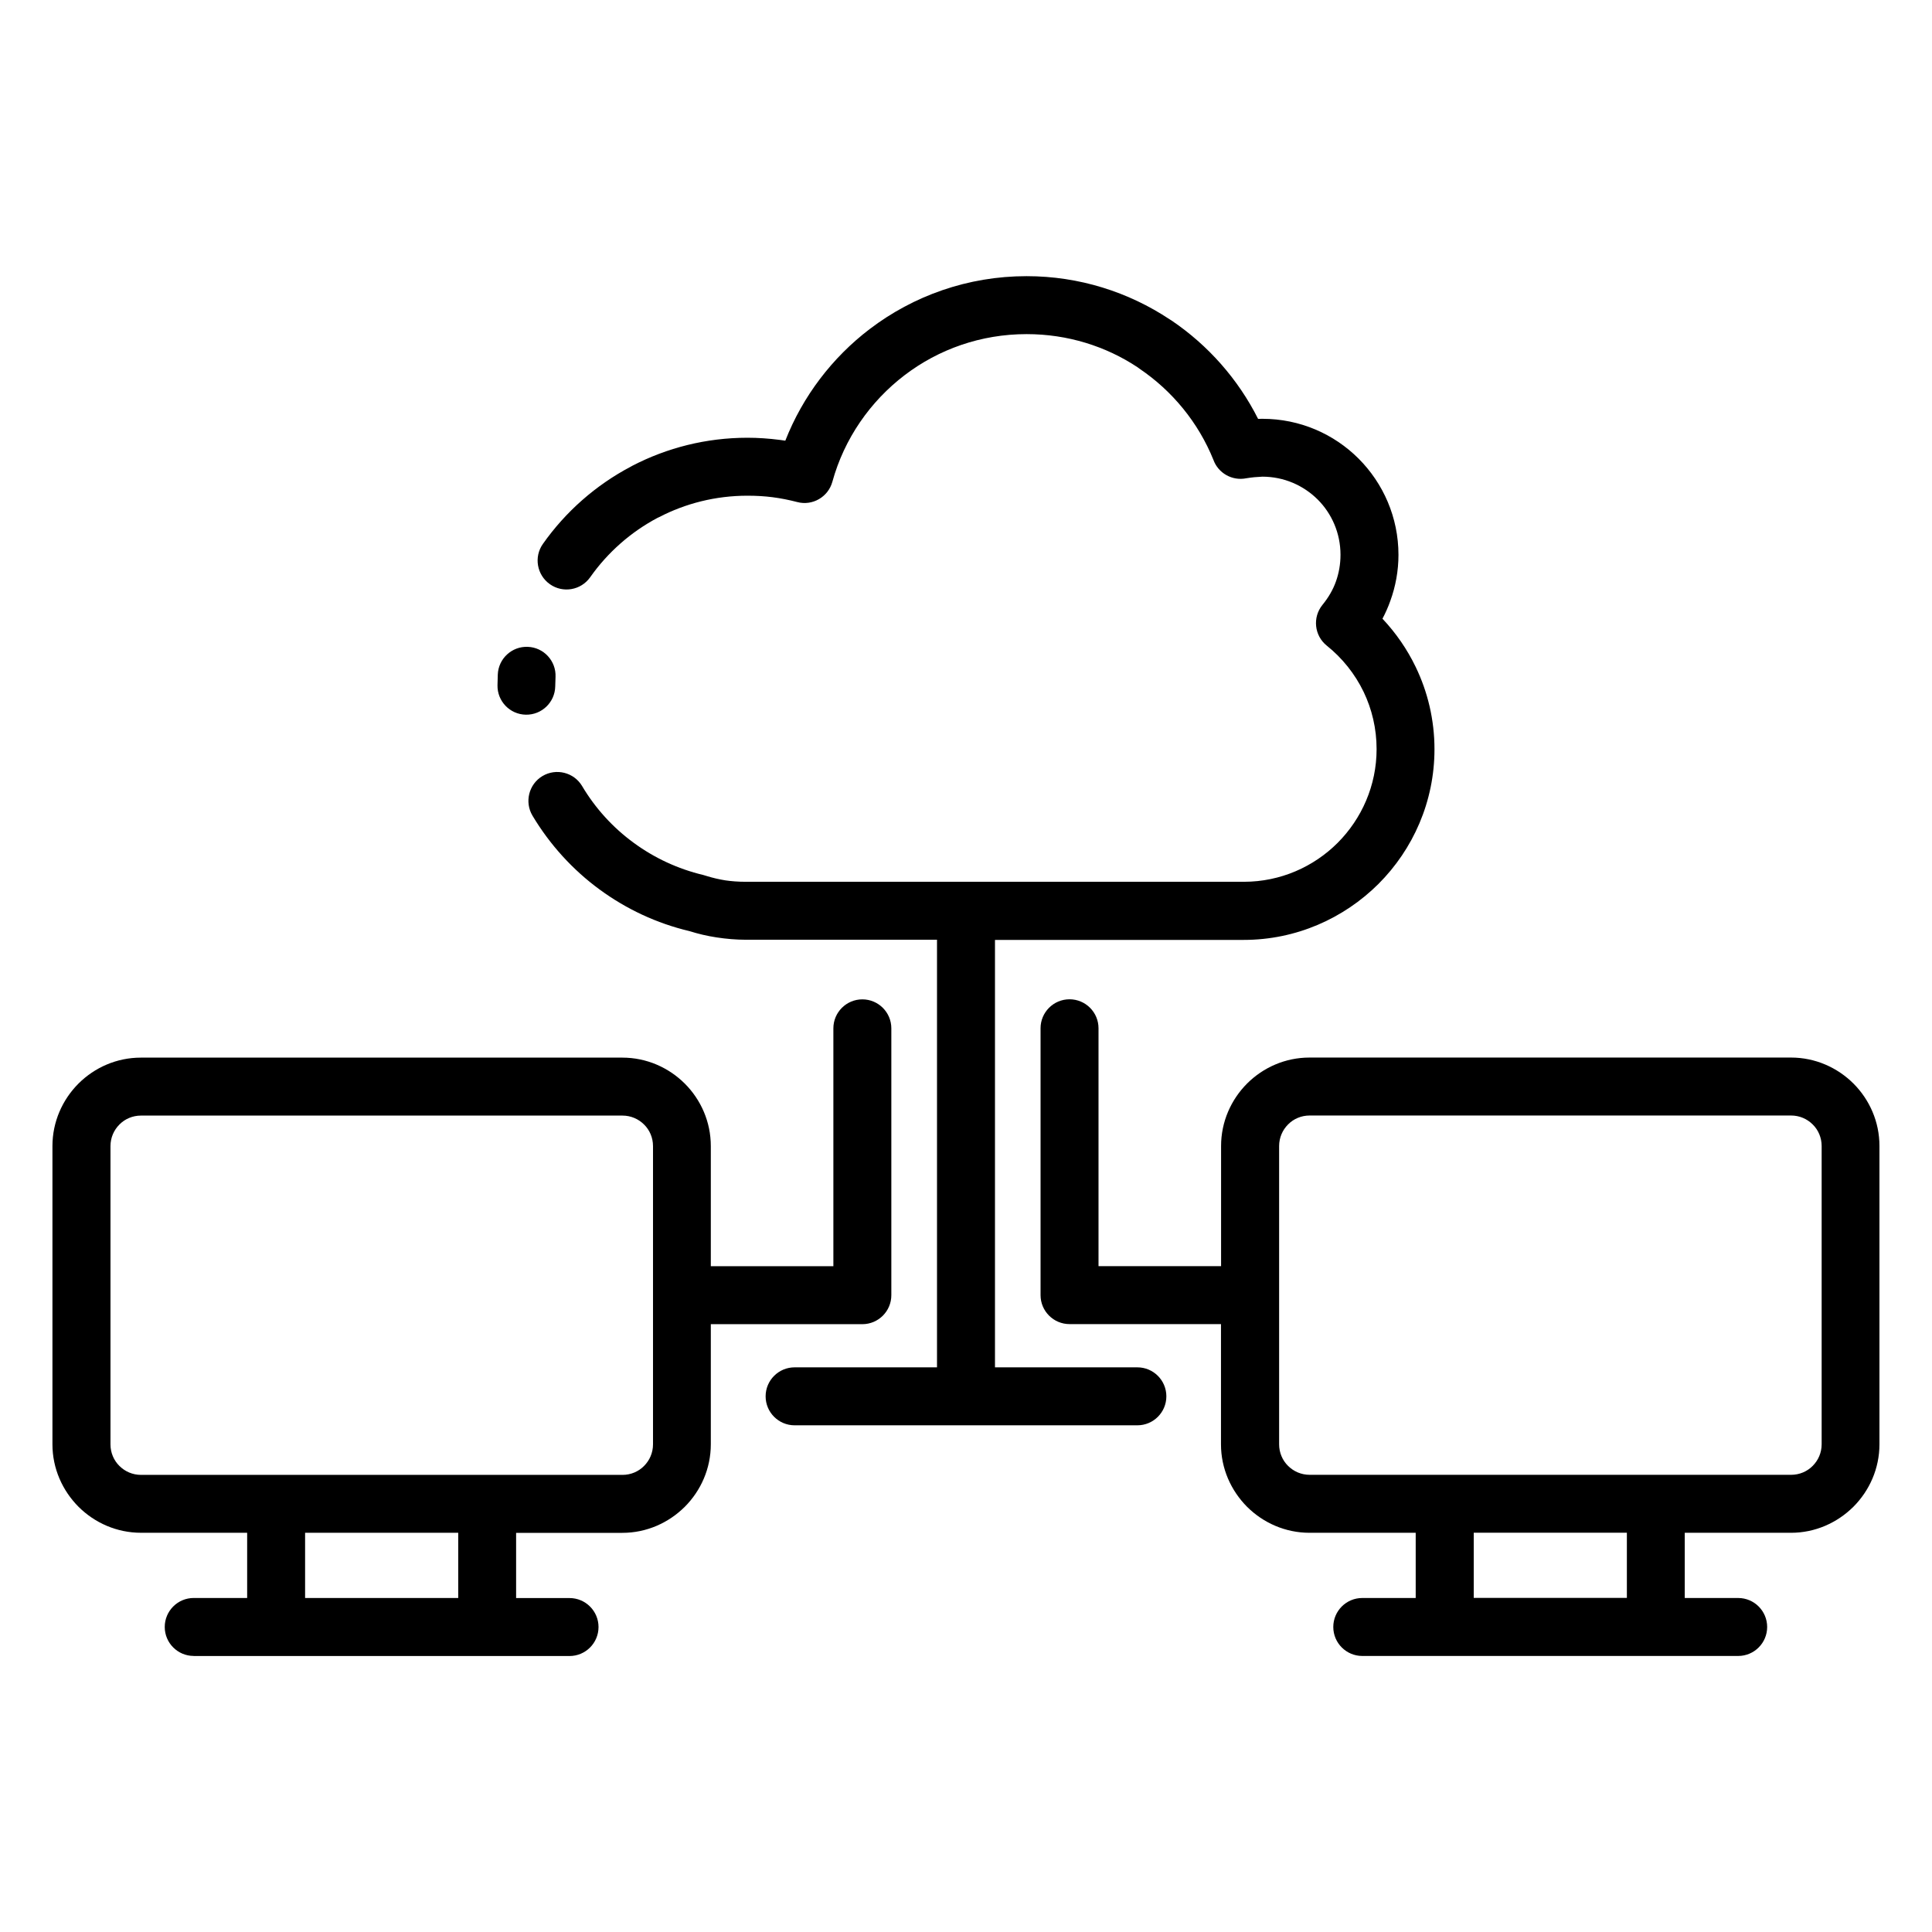
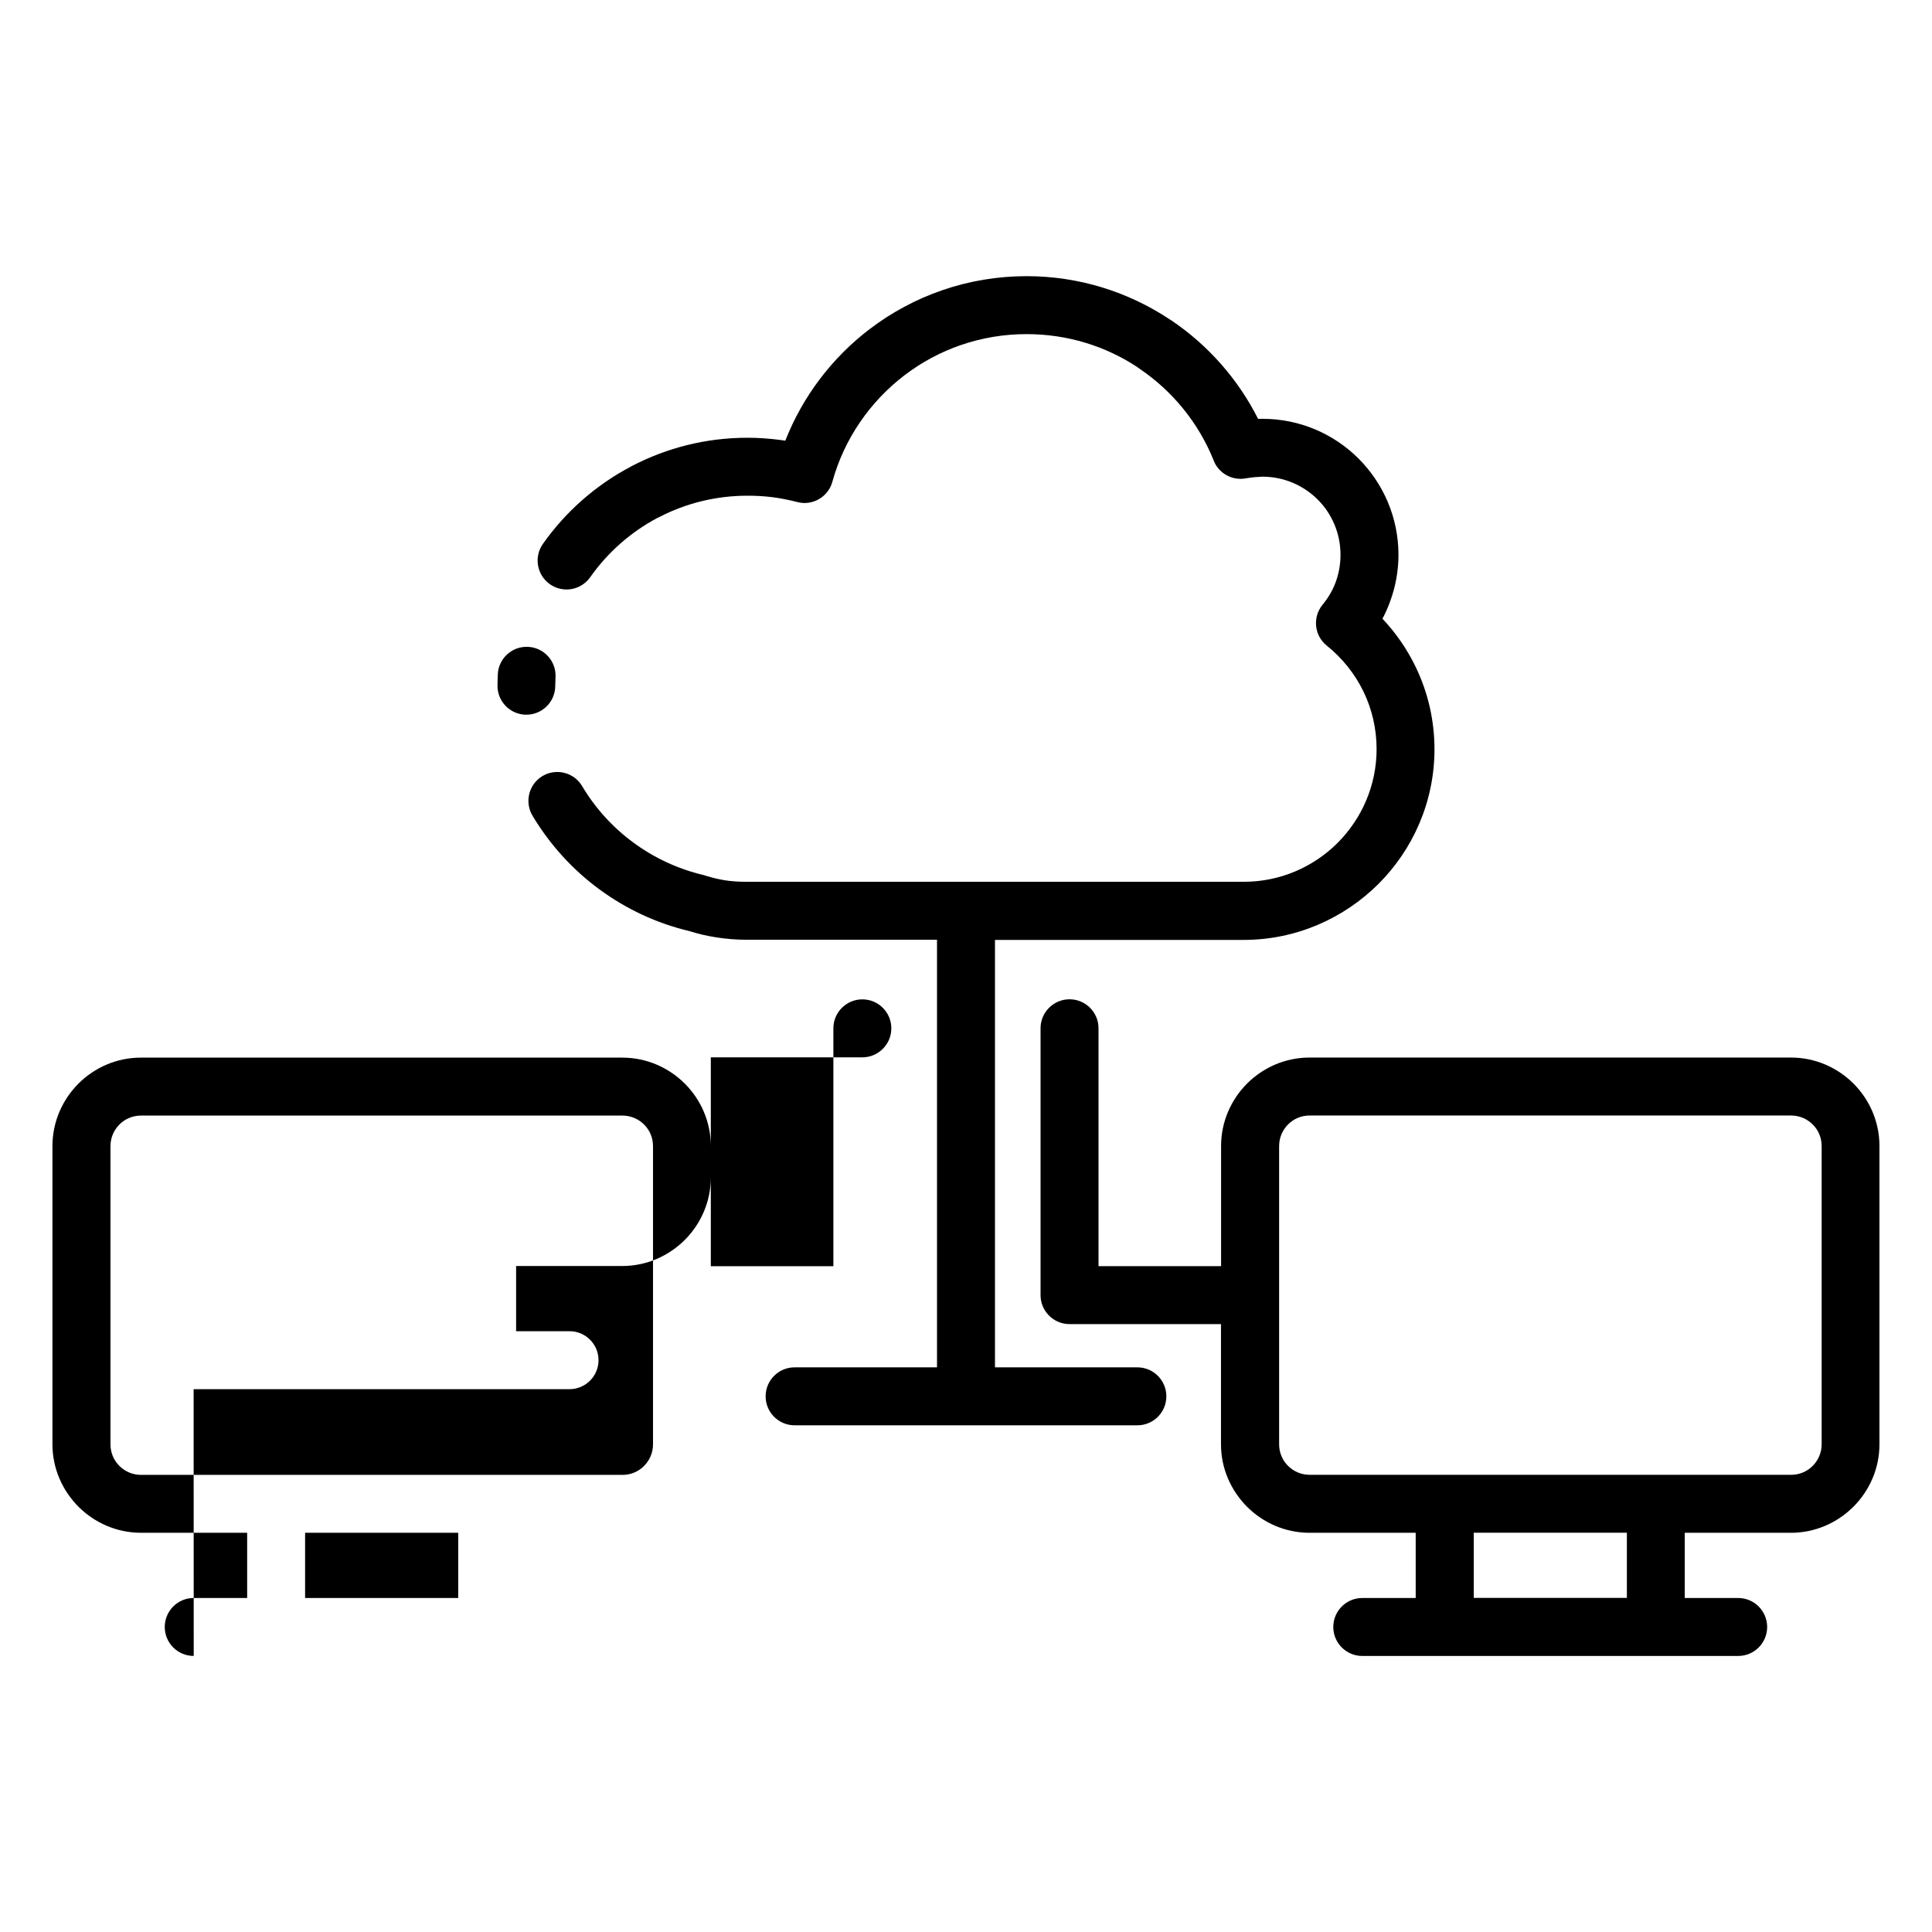
<svg xmlns="http://www.w3.org/2000/svg" width="512pt" height="512pt" version="1.1" viewBox="0 0 512 512">
-   <path d="m131.92 178.76c0.16-4.219 3.738-7.519 7.961-7.34 4.219 0.16 7.519 3.738 7.34 7.961l-0.078 2.519c-0.078 4.219-3.578 7.582-7.801 7.5-4.219-0.078-7.582-3.578-7.5-7.801l0.078-2.82zm131.76 70.281v113.32h37.738c4.238 0 7.68 3.441 7.68 7.68 0 4.238-3.441 7.68-7.68 7.68h-90.84c-4.238 0-7.68-3.441-7.68-7.68 0-4.238 3.441-7.68 7.68-7.68h37.738v-113.32h-50.699c-2.5 0-5.102-0.219-7.738-0.621-2.481-0.379-4.879-0.941-7.141-1.66-8.738-2.059-16.801-5.879-23.82-11.02-7.16-5.238-13.238-11.941-17.801-19.578-2.16-3.621-0.98-8.34 2.641-10.5 3.621-2.16 8.34-0.98 10.5 2.641 3.5 5.898 8.18 11.039 13.719 15.078 5.398 3.961 11.66 6.898 18.398 8.5l0.941 0.281c1.621 0.5 3.262 0.879 4.898 1.141 1.621 0.238 3.441 0.379 5.398 0.379h132.04c9.66 0 18.48-3.961 24.84-10.32 6.359-6.379 10.32-15.18 10.32-24.84 0-5.441-1.238-10.578-3.422-15.141-2.301-4.781-5.68-9-9.781-12.281-3.301-2.641-3.82-7.481-1.16-10.781l0.059-0.078c1.52-1.859 2.762-3.961 3.539-6.18 0.762-2.141 1.199-4.519 1.199-7.039 0-5.738-2.32-10.922-6.039-14.641-3.762-3.738-8.941-6.059-14.66-6.059-1.699 0.078-2.602 0.16-4.262 0.422-3.762 0.762-7.461-1.379-8.719-4.879-3.981-9.859-10.879-18.281-19.621-24.18l-0.48-0.359c-8.398-5.559-18.52-8.781-29.398-8.781-12.16 0-23.34 4.039-32.281 10.84-9.199 7-16.059 16.898-19.199 28.281-1.102 4.039-5.281 6.461-9.32 5.379-2.16-0.559-4.359-1-6.539-1.281-2.039-0.262-4.262-0.398-6.641-0.398-8.461 0-16.441 2.059-23.418 5.68l-0.398 0.18c-7.102 3.762-13.238 9.18-17.859 15.738-2.441 3.461-7.219 4.301-10.68 1.859-3.461-2.441-4.301-7.219-1.859-10.68 6-8.52 14-15.582 23.301-20.48l0.422-0.238c9.141-4.738 19.52-7.418 30.5-7.418 2.781 0 5.68 0.199 8.621 0.578l1.398 0.199c4.641-11.82 12.461-22.039 22.359-29.578 11.559-8.801 25.98-14.02 41.578-14.02 13.98 0 27.039 4.219 37.918 11.441l0.539 0.34c9.66 6.539 17.602 15.52 22.898 26.039l1.141-0.02c9.961 0 18.98 4.039 25.5 10.559 6.519 6.539 10.559 15.559 10.559 25.5 0 4.219-0.762 8.359-2.16 12.199-0.578 1.641-1.281 3.199-2.078 4.719 3.539 3.762 6.539 8.078 8.801 12.781 3.199 6.621 4.981 14.039 4.981 21.801 0 13.898-5.68 26.539-14.84 35.699-9.18 9.141-21.82 14.84-35.699 14.84h-65.98zm59.918 101.86h-40.16c-4.238 0-7.68-3.441-7.68-7.68v-70.719c0-4.238 3.441-7.68 7.68-7.68s7.68 3.441 7.68 7.68v63.039h32.48v-31.84c0-6.422 2.641-12.281 6.879-16.539l0.039-0.039c4.262-4.238 10.102-6.859 16.52-6.859h127.6c6.422 0 12.281 2.641 16.539 6.879l0.039 0.039c4.238 4.262 6.859 10.102 6.859 16.52v79.043c0 6.422-2.641 12.281-6.879 16.539-4.301 4.281-10.16 6.922-16.559 6.922h-28.16v17.281h14.16c4.238 0 7.68 3.441 7.68 7.68s-3.441 7.68-7.68 7.68h-99.621c-4.238 0-7.68-3.441-7.68-7.68s3.441-7.68 7.68-7.68h14.16v-17.281h-28.141c-6.422 0-12.281-2.641-16.539-6.879-4.281-4.301-6.922-10.16-6.922-16.559v-31.84zm107.54 55.281h-40.582v17.281h40.582zm43.52-110.56h-127.6c-2.219 0-4.262 0.898-5.699 2.359-1.48 1.48-2.379 3.5-2.379 5.738v79.043c0 2.219 0.898 4.262 2.359 5.699 1.48 1.48 3.5 2.379 5.738 2.379h127.6c2.219 0 4.262-0.898 5.699-2.359 1.48-1.48 2.379-3.5 2.379-5.738v-79.043c0-2.219-0.898-4.262-2.359-5.699-1.48-1.48-3.5-2.379-5.738-2.379zm-423.32 143.22c-4.238 0-7.68-3.441-7.68-7.68 0-4.238 3.441-7.68 7.68-7.68h14.16v-17.281h-28.141c-6.422 0-12.281-2.641-16.539-6.879-4.281-4.301-6.922-10.16-6.922-16.559v-79.043c0-6.422 2.641-12.281 6.879-16.539l0.039-0.039c4.262-4.238 10.102-6.859 16.52-6.859h127.6c6.422 0 12.281 2.641 16.539 6.879l0.039 0.039c4.238 4.262 6.859 10.102 6.859 16.52v31.84h32.48v-63.039c0-4.238 3.441-7.68 7.68-7.68s7.68 3.441 7.68 7.68v70.719c0 4.238-3.441 7.68-7.68 7.68h-40.16v31.84c0 6.422-2.641 12.281-6.879 16.539-4.301 4.281-10.16 6.922-16.559 6.922h-28.16v17.281h14.16c4.238 0 7.68 3.441 7.68 7.68 0 4.238-3.441 7.68-7.68 7.68h-99.621zm70.098-32.641h-40.582v17.281h40.582zm43.52-110.56h-127.6c-2.219 0-4.262 0.898-5.699 2.359-1.48 1.48-2.379 3.5-2.379 5.738v79.043c0 2.219 0.898 4.262 2.359 5.699 1.48 1.48 3.5 2.379 5.738 2.379h127.6c2.219 0 4.262-0.898 5.699-2.359 1.48-1.48 2.379-3.5 2.379-5.738v-79.043c0-2.219-0.898-4.262-2.359-5.699-1.48-1.48-3.5-2.379-5.738-2.379z" />
+   <path d="m131.92 178.76c0.16-4.219 3.738-7.519 7.961-7.34 4.219 0.16 7.519 3.738 7.34 7.961l-0.078 2.519c-0.078 4.219-3.578 7.582-7.801 7.5-4.219-0.078-7.582-3.578-7.5-7.801l0.078-2.82zm131.76 70.281v113.32h37.738c4.238 0 7.68 3.441 7.68 7.68 0 4.238-3.441 7.68-7.68 7.68h-90.84c-4.238 0-7.68-3.441-7.68-7.68 0-4.238 3.441-7.68 7.68-7.68h37.738v-113.32h-50.699c-2.5 0-5.102-0.219-7.738-0.621-2.481-0.379-4.879-0.941-7.141-1.66-8.738-2.059-16.801-5.879-23.82-11.02-7.16-5.238-13.238-11.941-17.801-19.578-2.16-3.621-0.98-8.34 2.641-10.5 3.621-2.16 8.34-0.98 10.5 2.641 3.5 5.898 8.18 11.039 13.719 15.078 5.398 3.961 11.66 6.898 18.398 8.5l0.941 0.281c1.621 0.5 3.262 0.879 4.898 1.141 1.621 0.238 3.441 0.379 5.398 0.379h132.04c9.66 0 18.48-3.961 24.84-10.32 6.359-6.379 10.32-15.18 10.32-24.84 0-5.441-1.238-10.578-3.422-15.141-2.301-4.781-5.68-9-9.781-12.281-3.301-2.641-3.82-7.481-1.16-10.781l0.059-0.078c1.52-1.859 2.762-3.961 3.539-6.18 0.762-2.141 1.199-4.519 1.199-7.039 0-5.738-2.32-10.922-6.039-14.641-3.762-3.738-8.941-6.059-14.66-6.059-1.699 0.078-2.602 0.16-4.262 0.422-3.762 0.762-7.461-1.379-8.719-4.879-3.981-9.859-10.879-18.281-19.621-24.18l-0.48-0.359c-8.398-5.559-18.52-8.781-29.398-8.781-12.16 0-23.34 4.039-32.281 10.84-9.199 7-16.059 16.898-19.199 28.281-1.102 4.039-5.281 6.461-9.32 5.379-2.16-0.559-4.359-1-6.539-1.281-2.039-0.262-4.262-0.398-6.641-0.398-8.461 0-16.441 2.059-23.418 5.68l-0.398 0.18c-7.102 3.762-13.238 9.18-17.859 15.738-2.441 3.461-7.219 4.301-10.68 1.859-3.461-2.441-4.301-7.219-1.859-10.68 6-8.52 14-15.582 23.301-20.48l0.422-0.238c9.141-4.738 19.52-7.418 30.5-7.418 2.781 0 5.68 0.199 8.621 0.578l1.398 0.199c4.641-11.82 12.461-22.039 22.359-29.578 11.559-8.801 25.98-14.02 41.578-14.02 13.98 0 27.039 4.219 37.918 11.441l0.539 0.34c9.66 6.539 17.602 15.52 22.898 26.039l1.141-0.02c9.961 0 18.98 4.039 25.5 10.559 6.519 6.539 10.559 15.559 10.559 25.5 0 4.219-0.762 8.359-2.16 12.199-0.578 1.641-1.281 3.199-2.078 4.719 3.539 3.762 6.539 8.078 8.801 12.781 3.199 6.621 4.981 14.039 4.981 21.801 0 13.898-5.68 26.539-14.84 35.699-9.18 9.141-21.82 14.84-35.699 14.84h-65.98zm59.918 101.86h-40.16c-4.238 0-7.68-3.441-7.68-7.68v-70.719c0-4.238 3.441-7.68 7.68-7.68s7.68 3.441 7.68 7.68v63.039h32.48v-31.84c0-6.422 2.641-12.281 6.879-16.539l0.039-0.039c4.262-4.238 10.102-6.859 16.52-6.859h127.6c6.422 0 12.281 2.641 16.539 6.879l0.039 0.039c4.238 4.262 6.859 10.102 6.859 16.52v79.043c0 6.422-2.641 12.281-6.879 16.539-4.301 4.281-10.16 6.922-16.559 6.922h-28.16v17.281h14.16c4.238 0 7.68 3.441 7.68 7.68s-3.441 7.68-7.68 7.68h-99.621c-4.238 0-7.68-3.441-7.68-7.68s3.441-7.68 7.68-7.68h14.16v-17.281h-28.141c-6.422 0-12.281-2.641-16.539-6.879-4.281-4.301-6.922-10.16-6.922-16.559v-31.84zm107.54 55.281h-40.582v17.281h40.582zm43.52-110.56h-127.6c-2.219 0-4.262 0.898-5.699 2.359-1.48 1.48-2.379 3.5-2.379 5.738v79.043c0 2.219 0.898 4.262 2.359 5.699 1.48 1.48 3.5 2.379 5.738 2.379h127.6c2.219 0 4.262-0.898 5.699-2.359 1.48-1.48 2.379-3.5 2.379-5.738v-79.043c0-2.219-0.898-4.262-2.359-5.699-1.48-1.48-3.5-2.379-5.738-2.379zm-423.32 143.22c-4.238 0-7.68-3.441-7.68-7.68 0-4.238 3.441-7.68 7.68-7.68h14.16v-17.281h-28.141c-6.422 0-12.281-2.641-16.539-6.879-4.281-4.301-6.922-10.16-6.922-16.559v-79.043c0-6.422 2.641-12.281 6.879-16.539l0.039-0.039c4.262-4.238 10.102-6.859 16.52-6.859h127.6c6.422 0 12.281 2.641 16.539 6.879l0.039 0.039c4.238 4.262 6.859 10.102 6.859 16.52v31.84h32.48v-63.039c0-4.238 3.441-7.68 7.68-7.68s7.68 3.441 7.68 7.68c0 4.238-3.441 7.68-7.68 7.68h-40.16v31.84c0 6.422-2.641 12.281-6.879 16.539-4.301 4.281-10.16 6.922-16.559 6.922h-28.16v17.281h14.16c4.238 0 7.68 3.441 7.68 7.68 0 4.238-3.441 7.68-7.68 7.68h-99.621zm70.098-32.641h-40.582v17.281h40.582zm43.52-110.56h-127.6c-2.219 0-4.262 0.898-5.699 2.359-1.48 1.48-2.379 3.5-2.379 5.738v79.043c0 2.219 0.898 4.262 2.359 5.699 1.48 1.48 3.5 2.379 5.738 2.379h127.6c2.219 0 4.262-0.898 5.699-2.359 1.48-1.48 2.379-3.5 2.379-5.738v-79.043c0-2.219-0.898-4.262-2.359-5.699-1.48-1.48-3.5-2.379-5.738-2.379z" />
</svg>